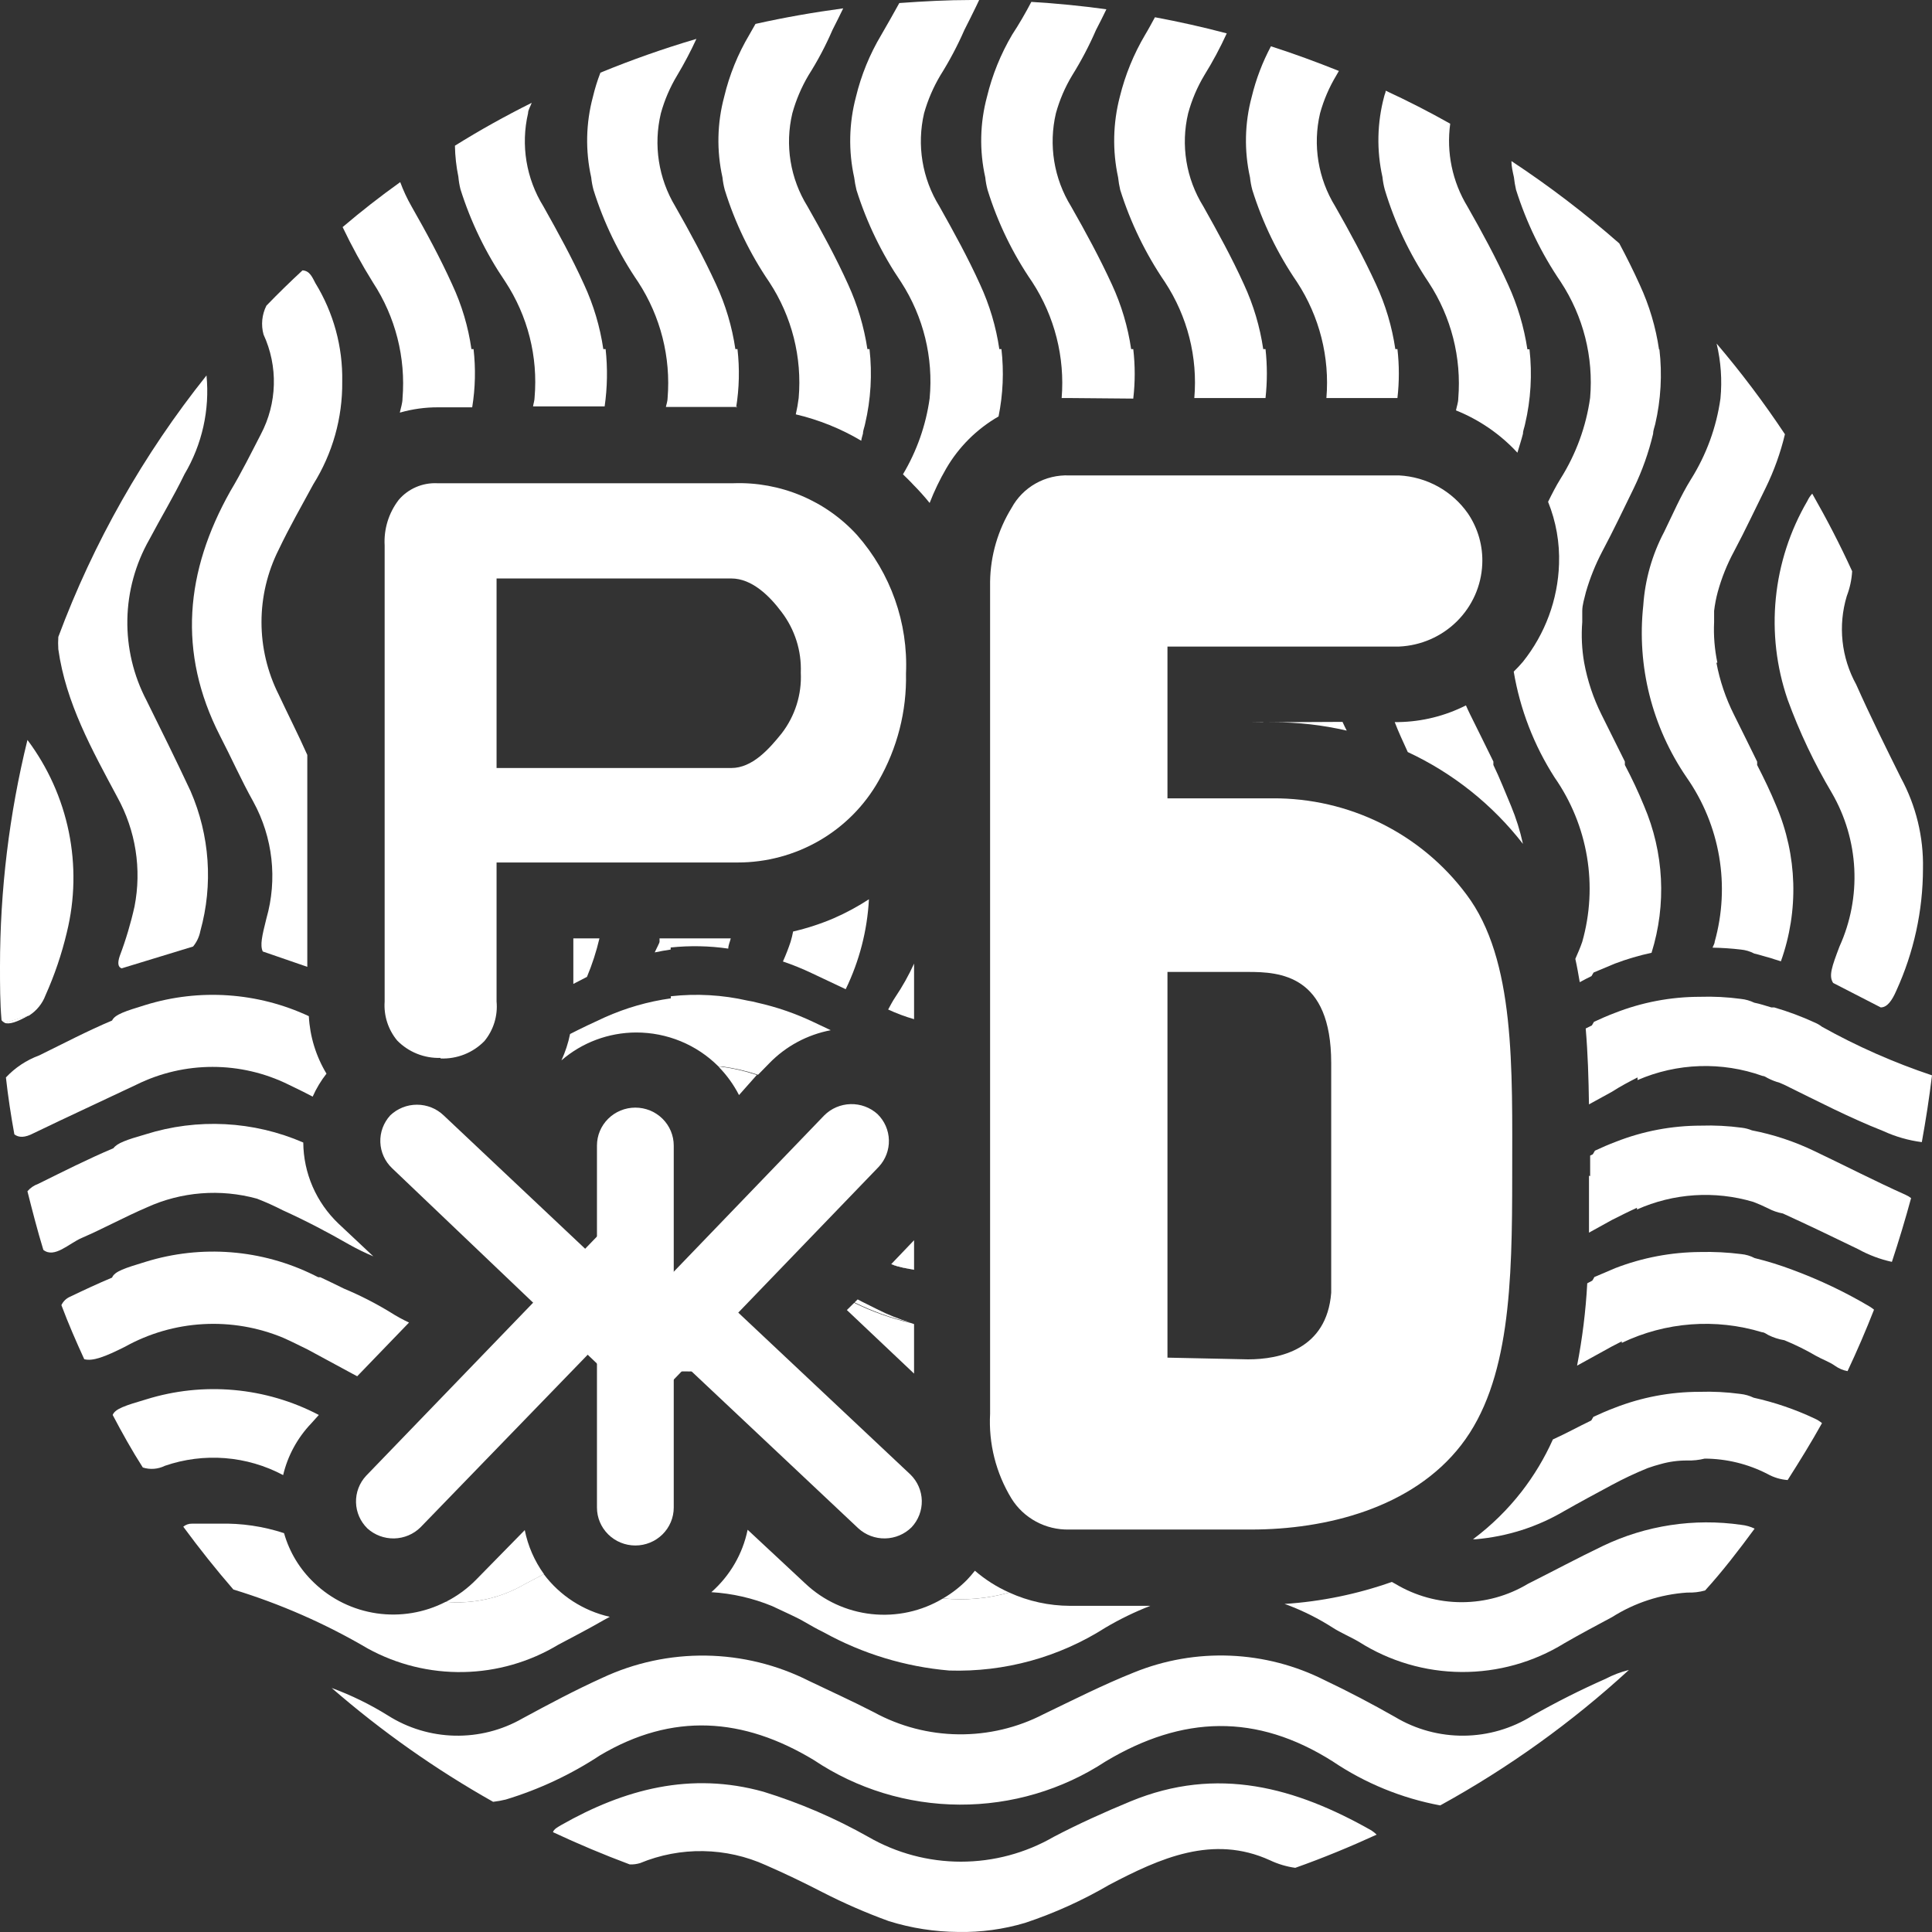
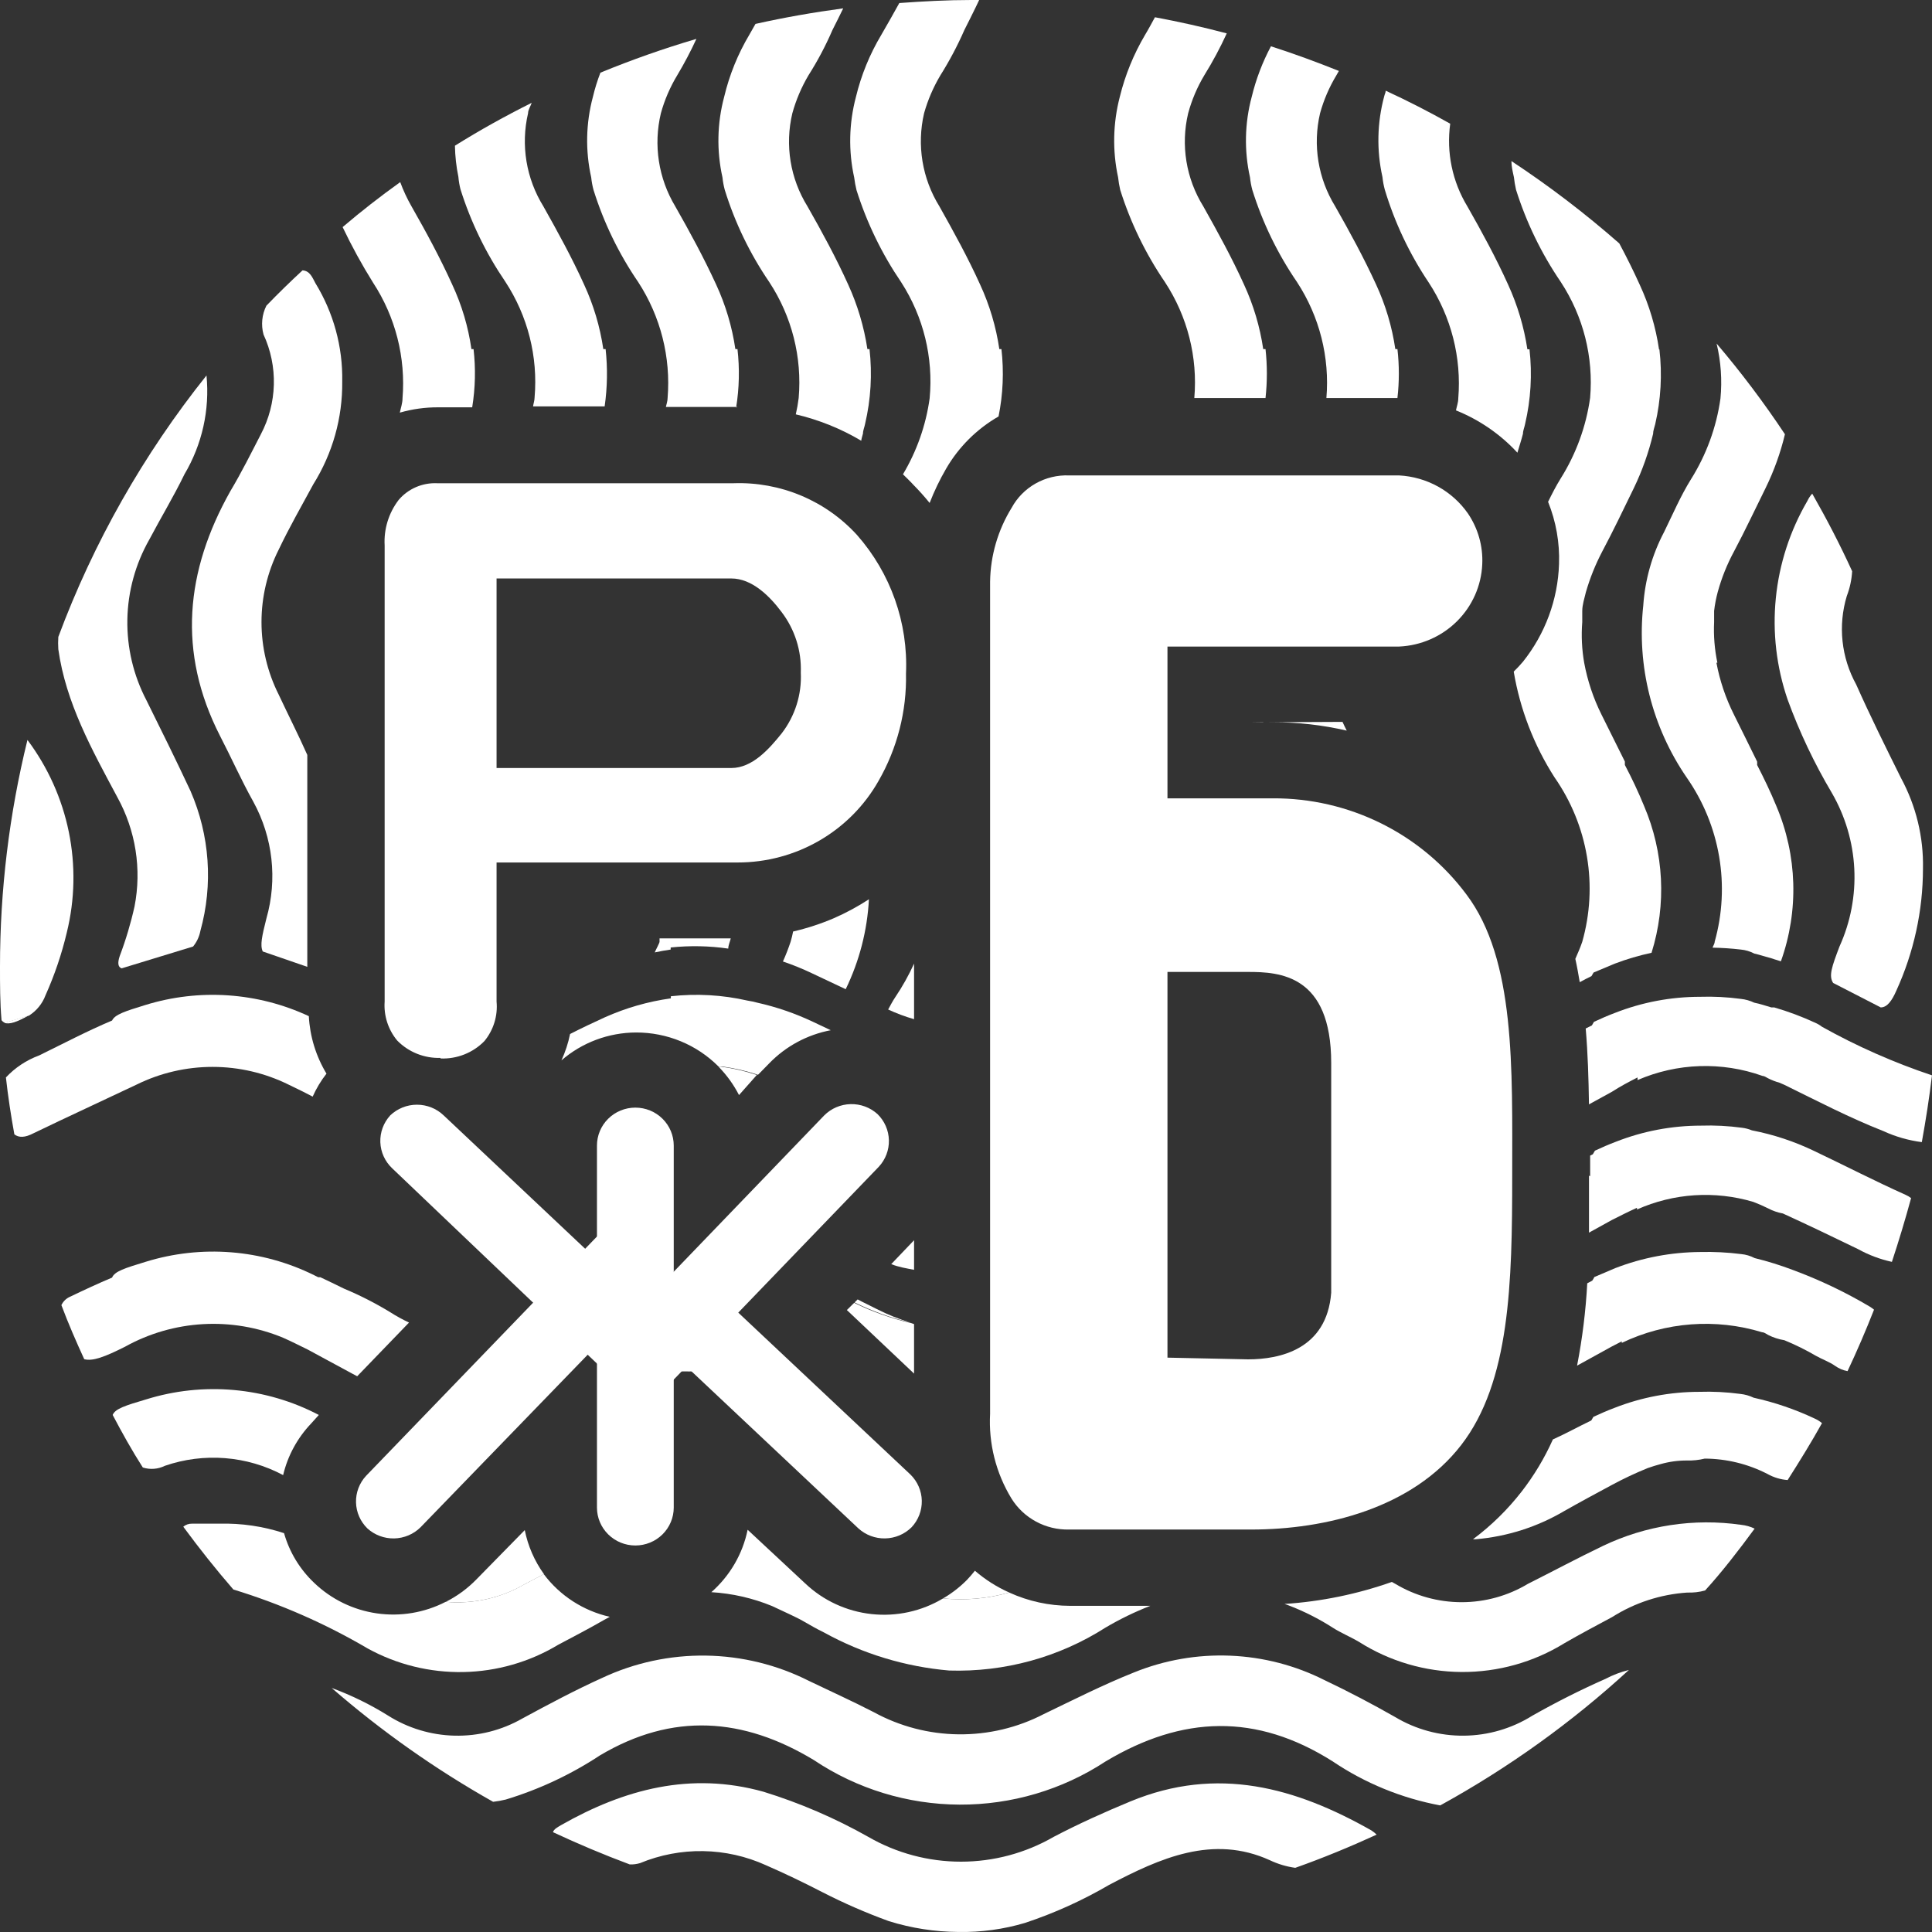
<svg xmlns="http://www.w3.org/2000/svg" width="140" height="140" viewBox="0 0 140 140" fill="none">
  <rect x="0" y="0" width="140" height="140" fill="#333333" stroke="none" />
  <path d="M34.507 114.465C33.869 115.117 33.126 115.661 32.309 116.074C34.303 116.251 36.303 115.804 38.026 114.795L39.417 114.067C38.73 113.113 38.256 112.026 38.026 110.877L34.507 114.465Z" fill="white" />
  <path d="M90.539 52.34L91.541 52.354V52.34H90.539Z" fill="white" />
  <path d="M68.336 115.828C69.948 115.987 71.577 115.842 73.135 115.401C72.231 114.999 71.391 114.466 70.645 113.82C70.464 114.054 70.269 114.274 70.075 114.48C69.558 115.004 68.973 115.457 68.336 115.828V115.828Z" fill="white" />
  <path d="M54.844 77.896C53.99 77.61 53.11 77.407 52.215 77.291H52.062C52.661 77.9 53.163 78.596 53.551 79.353L54.844 77.896Z" fill="white" />
  <path d="M111.04 124.324C109.556 125.255 107.838 125.757 106.081 125.774C104.324 125.791 102.597 125.322 101.095 124.421C99.425 123.472 97.728 122.578 95.99 121.753C93.865 120.68 91.53 120.074 89.146 119.977C86.762 119.88 84.385 120.293 82.177 121.19C79.938 122.083 77.796 123.17 75.626 124.214C73.725 125.198 71.606 125.7 69.46 125.676C67.314 125.652 65.208 125.103 63.33 124.077C61.786 123.279 60.2 122.565 58.628 121.808C56.313 120.638 53.757 120.009 51.157 119.971C48.557 119.933 45.983 120.486 43.634 121.588C41.659 122.482 39.753 123.499 37.847 124.531C36.361 125.382 34.666 125.812 32.948 125.773C31.23 125.734 29.556 125.228 28.111 124.311C26.825 123.51 25.459 122.842 24.035 122.317C27.642 125.451 31.561 128.215 35.733 130.566C36.042 130.531 36.349 130.476 36.651 130.401C39.073 129.667 41.374 128.587 43.481 127.198C48.739 124.077 53.857 124.448 58.976 127.541C62.093 129.629 65.768 130.753 69.533 130.77C73.298 130.787 76.983 129.697 80.119 127.638C85.683 124.311 91.038 124.132 96.574 127.638C98.92 129.22 101.572 130.306 104.363 130.827V130.827C109.304 128.111 113.895 124.815 118.037 121.011C117.446 121.157 116.876 121.374 116.34 121.657C114.531 122.455 112.765 123.348 111.04 124.324Z" fill="white" />
  <path d="M106.741 111.539H106.95C109.206 111.345 111.389 110.65 113.335 109.504C114.475 108.858 115.644 108.226 116.798 107.607C117.642 107.152 118.51 106.744 119.399 106.383C119.705 106.273 120.025 106.177 120.331 106.095C120.951 105.919 121.592 105.831 122.237 105.833C122.672 105.847 123.108 105.801 123.53 105.696C123.53 105.696 123.53 105.696 123.53 105.696C125.115 105.704 126.674 106.086 128.079 106.81C128.527 107.061 129.026 107.211 129.539 107.25C130.416 105.875 131.264 104.5 132.029 103.125C131.869 102.992 131.691 102.881 131.501 102.795C130.088 102.129 128.604 101.621 127.077 101.283V101.283C126.771 101.136 126.442 101.043 126.104 101.008C125.122 100.876 124.131 100.825 123.141 100.857C121.031 100.858 118.94 101.254 116.979 102.025C116.464 102.218 115.964 102.438 115.463 102.671L115.31 102.933C114.364 103.386 113.446 103.895 112.528 104.307C111.927 105.652 111.166 106.921 110.261 108.088C109.25 109.389 108.066 110.55 106.741 111.539V111.539Z" fill="white" />
  <path d="M23.104 102.533C21.197 101.534 19.108 100.92 16.959 100.727C14.81 100.533 12.643 100.764 10.585 101.406C9.097 101.846 8.346 102.079 8.165 102.533C8.846 103.825 9.556 105.104 10.349 106.341C10.878 106.508 11.452 106.464 11.948 106.218C13.345 105.736 14.829 105.547 16.304 105.663C17.779 105.778 19.214 106.197 20.517 106.891C20.848 105.49 21.549 104.2 22.547 103.152L23.104 102.533Z" fill="white" />
  <path d="M65.973 95.837C65.133 95.586 64.319 95.259 63.539 94.861C63.066 94.614 62.579 94.394 62.148 94.16L61.925 94.38C63.214 95.017 64.572 95.506 65.973 95.837V95.837Z" fill="white" />
  <path d="M116.799 97.571L117.522 97.2C117.515 97.236 117.515 97.274 117.522 97.31C120.691 95.79 124.324 95.515 127.69 96.54C127.829 96.54 127.982 96.65 128.121 96.733C128.493 96.921 128.892 97.051 129.304 97.118C130.09 97.441 130.852 97.817 131.585 98.245C132.044 98.506 132.572 98.685 132.976 98.974C133.245 99.166 133.554 99.298 133.88 99.358C134.566 97.901 135.206 96.416 135.799 94.904C135.702 94.824 135.6 94.751 135.493 94.684C133.724 93.634 131.862 92.746 129.93 92.031C129.021 91.685 128.092 91.396 127.148 91.165V91.165C126.845 91.006 126.515 90.908 126.174 90.876C125.192 90.751 124.201 90.701 123.211 90.725C121.102 90.738 119.014 91.134 117.049 91.893L115.533 92.539C115.49 92.631 115.439 92.718 115.38 92.801L115.018 92.993C114.91 94.996 114.664 96.99 114.281 98.96L116.799 97.571Z" fill="white" />
  <path d="M28.29 95.096C27.214 94.438 26.089 93.864 24.924 93.378C24.353 93.103 23.783 92.814 23.213 92.553H23.06L22.754 92.401C18.963 90.528 14.584 90.183 10.541 91.439C9.053 91.893 8.302 92.126 8.121 92.58C7.105 93.006 6.104 93.474 5.102 93.955C4.814 94.073 4.581 94.294 4.449 94.574C4.963 95.948 5.52 97.213 6.104 98.492C6.716 98.657 7.592 98.327 9.067 97.585C10.799 96.622 12.731 96.064 14.715 95.952C16.699 95.84 18.682 96.177 20.514 96.938C21.113 97.2 21.697 97.502 22.295 97.791L25.522 99.537L25.884 99.729L29.639 95.838C29.174 95.62 28.723 95.372 28.29 95.096Z" fill="white" />
  <path d="M61.367 94.931L66.236 99.536V95.948L65.985 95.865C64.57 95.537 63.198 95.048 61.896 94.408L61.367 94.931Z" fill="white" />
-   <path d="M21.976 82.791C18.365 81.224 14.299 81.014 10.542 82.2C9.151 82.599 8.498 82.832 8.219 83.204C6.369 83.987 4.575 84.895 2.767 85.788C2.463 85.895 2.194 86.08 1.988 86.324C2.336 87.699 2.711 89.17 3.142 90.573C3.949 91.205 4.992 90.105 5.924 89.706C7.51 89.019 9.04 88.18 10.64 87.493C13.141 86.353 15.971 86.129 18.624 86.861C19.259 87.108 19.882 87.388 20.488 87.699C22.129 88.442 23.729 89.28 25.286 90.174C25.858 90.496 26.448 90.785 27.053 91.04L24.535 88.675C23.733 87.913 23.094 86.999 22.654 85.989C22.215 84.978 21.984 83.891 21.976 82.791V82.791Z" fill="white" />
-   <path d="M64.582 91.606C65.133 91.776 65.696 91.909 66.265 92.004C65.681 91.908 65.124 91.825 64.582 91.606Z" fill="white" />
  <path d="M115.144 85.197C115.144 86.572 115.144 87.947 115.144 89.322L116.813 88.4C117.412 88.098 118.01 87.796 118.622 87.52V87.644C121.272 86.46 124.266 86.265 127.051 87.094C127.413 87.232 127.76 87.383 128.122 87.562C128.457 87.74 128.819 87.865 129.193 87.933C131.029 88.772 132.837 89.638 134.646 90.518C135.411 90.942 136.236 91.252 137.094 91.439C137.594 89.926 138.058 88.387 138.485 86.819C138.366 86.725 138.235 86.646 138.095 86.586C135.856 85.582 133.672 84.455 131.446 83.396C130.02 82.711 128.51 82.212 126.954 81.911C126.718 81.814 126.47 81.749 126.216 81.719C125.235 81.587 124.244 81.536 123.254 81.568C121.143 81.569 119.052 81.965 117.092 82.736C116.577 82.929 116.076 83.149 115.575 83.382L115.422 83.644L115.228 83.74V85.225L115.144 85.197Z" fill="white" />
  <path d="M66.237 92.016V89.871L64.582 91.603C65.124 91.823 65.681 91.906 66.237 92.016Z" fill="white" />
  <path d="M46.094 74.818C47.205 74.816 48.304 75.032 49.329 75.454C50.354 75.877 51.283 76.498 52.062 77.279H52.298C53.192 77.396 54.073 77.598 54.927 77.884L55.748 77.046C56.945 75.812 58.5 74.976 60.199 74.653L58.891 74.035C57.612 73.431 56.268 72.97 54.885 72.66C54.652 72.596 54.415 72.546 54.176 72.509C52.353 72.092 50.471 71.985 48.612 72.192V72.344C46.959 72.575 45.348 73.038 43.827 73.719C42.979 74.103 42.144 74.502 41.309 74.928C41.175 75.587 40.965 76.228 40.684 76.839C42.181 75.542 44.103 74.824 46.094 74.818V74.818Z" fill="white" />
  <path d="M118.662 78.075V78.267C121.53 77.022 124.771 76.914 127.717 77.965C127.842 77.965 127.982 78.061 128.107 78.13C128.377 78.268 128.662 78.379 128.955 78.46L129.303 78.611C131.682 79.779 134.032 81.003 136.48 81.965C137.361 82.37 138.299 82.639 139.262 82.763C139.554 81.154 139.805 79.546 139.999 77.923C137.237 77 134.568 75.822 132.029 74.404C131.88 74.288 131.716 74.191 131.542 74.115C130.58 73.67 129.585 73.298 128.566 73.001H128.357C127.94 72.878 127.536 72.74 127.119 72.658C126.813 72.511 126.484 72.418 126.145 72.383C125.164 72.251 124.173 72.2 123.183 72.232C121.072 72.233 118.982 72.629 117.021 73.4C116.506 73.593 116.005 73.813 115.505 74.046L115.352 74.308L114.906 74.528C115.06 76.315 115.115 78.143 115.143 80.027L116.798 79.119C117.438 78.707 118.022 78.404 118.662 78.075Z" fill="white" />
  <path d="M22.379 73.635C18.676 71.906 14.45 71.617 10.541 72.824C9.067 73.278 8.33 73.511 8.121 73.951C6.327 74.708 4.602 75.615 2.836 76.481C1.918 76.819 1.093 77.365 0.429 78.076C0.582 79.451 0.791 80.826 1.041 82.2C1.361 82.448 1.806 82.448 2.432 82.118C4.908 80.922 7.426 79.767 9.916 78.585C11.62 77.747 13.499 77.311 15.403 77.311C17.307 77.311 19.185 77.747 20.89 78.585L21.933 79.093L22.657 79.465C22.921 78.872 23.257 78.313 23.658 77.801C22.895 76.536 22.456 75.106 22.379 73.635V73.635Z" fill="white" />
  <path d="M81.91 130.539C80.019 131.322 78.155 132.161 76.347 133.109C74.31 134.285 71.994 134.904 69.635 134.904C67.277 134.904 64.961 134.285 62.924 133.109C60.519 131.751 57.973 130.654 55.329 129.837C50.057 128.366 45.245 129.645 40.654 132.257C40.432 132.395 40.14 132.532 40.07 132.766C41.892 133.618 43.756 134.402 45.634 135.103C45.888 135.113 46.142 135.081 46.385 135.007C47.832 134.408 49.389 134.113 50.957 134.139C52.525 134.165 54.071 134.512 55.496 135.158C56.887 135.763 58.278 136.437 59.558 137.096C61.129 137.904 62.75 138.611 64.412 139.214C66.042 139.722 67.739 139.986 69.448 139.997C71.086 140.028 72.719 139.805 74.288 139.337C76.406 138.633 78.443 137.712 80.367 136.588C84.053 134.649 87.892 132.917 92.023 134.801C92.603 135.076 93.222 135.261 93.859 135.35C95.876 134.636 97.837 133.824 99.757 132.945C99.642 132.831 99.516 132.73 99.381 132.642C93.901 129.535 88.225 127.926 81.91 130.539Z" fill="white" />
  <path d="M93.319 116.31C94.459 116.741 95.549 117.29 96.573 117.946C97.171 118.331 97.853 118.606 98.479 118.977C100.696 120.385 103.272 121.142 105.907 121.159C108.541 121.176 111.127 120.453 113.362 119.074C114.503 118.414 115.671 117.795 116.826 117.176C118.459 116.142 120.329 115.532 122.264 115.403C122.701 115.42 123.138 115.369 123.558 115.252C124.81 113.877 126.006 112.323 127.147 110.77C126.841 110.623 126.511 110.53 126.173 110.495C122.755 110.003 119.267 110.534 116.158 112.021C114.322 112.901 112.528 113.863 110.719 114.771C109.271 115.641 107.609 116.101 105.914 116.101C104.219 116.101 102.556 115.641 101.108 114.771L100.858 114.633C98.353 115.518 95.736 116.055 93.082 116.228L93.319 116.31Z" fill="white" />
  <path d="M73.135 115.402C71.577 115.843 69.948 115.988 68.336 115.828C66.782 116.76 64.962 117.158 63.156 116.962C61.35 116.765 59.66 115.985 58.349 114.742L54.176 110.852C53.818 112.601 52.895 114.188 51.547 115.375C53.058 115.465 54.544 115.805 55.942 116.378L57.236 116.983C57.542 117.134 57.848 117.272 58.14 117.437C58.669 117.739 59.183 118.042 59.726 118.303C62.514 119.841 65.6 120.778 68.781 121.053C72.787 121.178 76.736 120.094 80.103 117.946C81.142 117.331 82.231 116.802 83.358 116.365H77.544C76.021 116.361 74.517 116.033 73.135 115.402V115.402Z" fill="white" />
  <path d="M39.403 114.068L38.012 114.797C36.289 115.805 34.289 116.252 32.295 116.075C30.762 116.865 29.017 117.158 27.306 116.911C25.596 116.664 24.007 115.891 22.767 114.7C21.726 113.715 20.972 112.471 20.583 111.098C19.073 110.602 17.487 110.369 15.896 110.411C15.228 110.411 14.505 110.411 13.907 110.411C13.678 110.406 13.455 110.484 13.281 110.631C14.435 112.198 15.645 113.724 16.911 115.182C20.316 116.222 23.584 117.657 26.648 119.457C28.764 120.62 31.155 121.209 33.576 121.163C35.997 121.117 38.363 120.439 40.432 119.196C41.545 118.605 42.658 118.028 43.757 117.395L44.188 117.161C42.271 116.727 40.574 115.63 39.403 114.068Z" fill="white" />
  <path d="M2.056 73.594L0.317 74.116C0.679 74.254 1.235 74.061 2.056 73.594Z" fill="white" />
  <path d="M3.297 72.124C3.954 70.658 4.471 69.135 4.841 67.573C5.429 65.183 5.478 62.694 4.986 60.283C4.493 57.871 3.47 55.596 1.989 53.619C0.668 58.993 -3.19762e-05 64.504 1.14845e-09 70.034C1.1485e-09 71.409 2.54942e-06 72.647 0.111 73.925C0.174 74.012 0.261 74.079 0.362 74.118L2.1 73.595C2.65 73.246 3.07 72.73 3.297 72.124V72.124Z" fill="white" />
  <path d="M8.496 57.755C9.835 60.175 10.278 62.98 9.748 65.688C9.477 66.907 9.119 68.106 8.677 69.276C8.496 69.812 8.566 70.088 8.816 70.17L13.991 68.589C14.259 68.262 14.441 67.875 14.519 67.462C15.451 64.102 15.201 60.53 13.81 57.329C12.781 55.13 11.696 52.93 10.611 50.744C9.667 48.938 9.193 46.928 9.229 44.895C9.266 42.863 9.812 40.871 10.819 39.099C11.654 37.518 12.586 35.978 13.365 34.37C14.647 32.208 15.207 29.701 14.964 27.207C10.397 32.923 6.773 39.317 4.226 46.152C4.206 46.45 4.206 46.748 4.226 47.046C4.769 50.936 6.674 54.346 8.496 57.755Z" fill="white" />
  <path d="M20.195 50.333C19.375 48.7 18.949 46.903 18.949 45.081C18.949 43.259 19.375 41.461 20.195 39.829C20.96 38.221 21.851 36.667 22.699 35.1C24.1 32.863 24.828 30.279 24.799 27.648C24.846 25.136 24.17 22.662 22.852 20.513C22.643 20.128 22.462 19.619 21.92 19.592C21.03 20.417 20.154 21.269 19.305 22.149C18.979 22.797 18.905 23.54 19.096 24.239C19.622 25.379 19.878 26.624 19.844 27.877C19.81 29.13 19.488 30.359 18.902 31.47C18.192 32.845 17.511 34.22 16.69 35.595C13.435 41.383 12.851 47.267 15.939 53.316C16.759 54.897 17.483 56.533 18.359 58.1C19.775 60.69 20.114 63.723 19.305 66.555C18.985 67.834 18.832 68.494 19.041 68.948L22.268 70.061V54.705C21.6 53.206 20.877 51.79 20.195 50.333Z" fill="white" />
  <path d="M129.54 50.702C130.394 53.044 131.465 55.304 132.739 57.452C133.714 59.134 134.272 61.019 134.369 62.954C134.465 64.89 134.098 66.82 133.296 68.588C132.739 70.059 132.503 70.719 132.837 71.228L136.286 73.001C136.759 73.001 137.107 72.493 137.413 71.792C138.683 69.013 139.342 66 139.346 62.952C139.395 60.657 138.844 58.389 137.747 56.366C136.634 54.125 135.521 51.884 134.506 49.602C133.971 48.631 133.635 47.566 133.518 46.466C133.401 45.367 133.505 44.255 133.824 43.196C134.046 42.618 134.177 42.011 134.214 41.395C133.337 39.47 132.364 37.6 131.321 35.772C131.178 35.927 131.061 36.103 130.973 36.294C129.71 38.456 128.93 40.86 128.683 43.345C128.435 45.83 128.728 48.338 129.54 50.702V50.702Z" fill="white" />
  <path d="M34.217 29.516C34.444 28.12 34.477 26.7 34.315 25.296H34.161C33.931 23.679 33.462 22.104 32.77 20.621C31.894 18.683 30.879 16.813 29.822 14.957C29.5 14.394 29.225 13.805 29.001 13.197C27.554 14.233 26.163 15.319 24.828 16.456C25.484 17.833 26.218 19.174 27.026 20.47C28.657 22.96 29.41 25.913 29.168 28.87C29.168 29.214 29.043 29.558 28.973 29.901C29.877 29.641 30.814 29.511 31.755 29.516H34.217Z" fill="white" />
  <path d="M43.885 25.296H43.718C43.481 23.681 43.013 22.107 42.327 20.622C41.45 18.683 40.421 16.814 39.378 14.958C38.128 12.938 37.728 10.515 38.265 8.207C38.265 7.96 38.446 7.699 38.529 7.451C36.624 8.4 34.746 9.445 32.966 10.558C32.979 11.316 33.063 12.07 33.216 12.813C33.242 13.119 33.293 13.422 33.369 13.72C34.115 16.091 35.207 18.342 36.61 20.402C38.244 22.89 38.993 25.846 38.738 28.802C38.738 29.022 38.655 29.242 38.627 29.448H43.815C44.013 28.073 44.036 26.678 43.885 25.296V25.296Z" fill="white" />
-   <path d="M43.438 67.998H41.546V71.298L42.533 70.789C42.912 69.885 43.215 68.951 43.438 67.998Z" fill="white" />
  <path d="M47.445 69.015C47.835 68.933 48.21 68.864 48.6 68.809V68.658C49.989 68.512 51.391 68.539 52.773 68.74C52.773 68.493 52.898 68.246 52.953 67.998H47.793C47.793 68.081 47.793 68.163 47.793 68.246C47.793 68.328 47.557 68.754 47.445 69.015Z" fill="white" />
  <path d="M53.343 29.531C53.57 28.13 53.602 26.706 53.44 25.297H53.287C53.051 23.681 52.582 22.107 51.896 20.622C51.006 18.684 49.991 16.814 48.934 14.958C47.713 12.927 47.339 10.506 47.89 8.208C48.156 7.242 48.554 6.317 49.073 5.458C49.584 4.603 50.048 3.722 50.464 2.818C48.104 3.514 45.782 4.331 43.509 5.266C43.288 5.835 43.107 6.418 42.966 7.012C42.453 8.921 42.41 10.925 42.841 12.854V12.854C42.872 13.161 42.928 13.464 43.008 13.762C43.749 16.135 44.841 18.387 46.249 20.444C47.87 22.937 48.618 25.889 48.377 28.844C48.377 29.064 48.294 29.284 48.252 29.49H53.44L53.343 29.531Z" fill="white" />
  <path d="M56.734 69.673C57.451 69.916 58.152 70.201 58.835 70.526L61.283 71.681C62.274 69.64 62.846 67.425 62.966 65.164C62.158 65.692 61.306 66.152 60.42 66.539C59.468 66.946 58.481 67.268 57.472 67.501C57.425 67.752 57.364 67.999 57.291 68.244C57.13 68.729 56.944 69.206 56.734 69.673V69.673Z" fill="white" />
  <path d="M62.535 31.415C62.535 31.181 62.646 30.948 62.688 30.714C63.105 28.939 63.213 27.108 63.008 25.297H62.855C62.611 23.683 62.143 22.11 61.464 20.623C60.587 18.684 59.572 16.814 58.515 14.959C57.262 12.94 56.867 10.514 57.416 8.208C57.682 7.245 58.075 6.321 58.584 5.459C59.25 4.41 59.832 3.311 60.323 2.173C60.587 1.65 60.852 1.128 61.102 0.605C58.96 0.894 56.832 1.265 54.745 1.733L54.3 2.516C53.468 3.916 52.854 5.432 52.478 7.012C51.965 8.922 51.922 10.925 52.353 12.855V12.855C52.384 13.161 52.44 13.465 52.52 13.762C53.255 16.135 54.343 18.387 55.747 20.444C57.381 22.933 58.13 25.888 57.875 28.844C57.826 29.241 57.756 29.636 57.666 30.026C59.337 30.419 60.937 31.063 62.41 31.938C62.423 31.773 62.493 31.594 62.535 31.415Z" fill="white" />
  <path d="M67.365 36.446C67.698 35.587 68.098 34.755 68.562 33.958C69.47 32.391 70.78 31.087 72.359 30.177C72.684 28.571 72.755 26.924 72.568 25.297H72.415C72.178 23.681 71.71 22.107 71.024 20.622C70.147 18.684 69.118 16.814 68.075 14.958C66.824 12.938 66.425 10.515 66.962 8.208C67.233 7.244 67.631 6.32 68.144 5.458C68.805 4.406 69.386 3.308 69.883 2.172C70.161 1.609 70.453 1.059 70.718 0.495L70.954 0H70.384C68.631 0 66.892 0.096 65.168 0.22C64.736 0.99 64.305 1.774 63.86 2.53C63.024 3.929 62.405 5.444 62.024 7.025C61.517 8.936 61.474 10.938 61.899 12.868V12.868C61.937 13.174 61.992 13.477 62.066 13.776C62.812 16.146 63.904 18.397 65.307 20.457C66.919 22.958 67.644 25.918 67.365 28.871C67.095 30.812 66.438 32.681 65.432 34.37C65.682 34.618 65.933 34.852 66.169 35.113C66.59 35.537 66.99 35.982 67.365 36.446Z" fill="white" />
  <path d="M64.874 72.26C64.679 72.548 64.526 72.851 64.359 73.153C64.966 73.435 65.593 73.669 66.237 73.854V69.826C65.851 70.673 65.395 71.487 64.874 72.26V72.26Z" fill="white" />
-   <path d="M82.12 28.884C82.26 27.692 82.26 26.488 82.12 25.296H81.967C81.731 23.68 81.262 22.106 80.576 20.621C79.686 18.683 78.671 16.813 77.614 14.957C76.368 12.936 75.974 10.512 76.515 8.207C76.781 7.241 77.178 6.316 77.697 5.457C78.353 4.405 78.929 3.307 79.422 2.171C79.686 1.677 79.923 1.182 80.173 0.673C78.379 0.425 76.57 0.247 74.734 0.137C74.317 0.934 73.858 1.732 73.343 2.515C72.517 3.918 71.903 5.432 71.521 7.011C71.008 8.921 70.965 10.924 71.396 12.854V12.854C71.427 13.16 71.483 13.463 71.563 13.761C72.298 16.137 73.391 18.389 74.804 20.443C76.425 22.937 77.173 25.888 76.932 28.843V28.843H77.447L82.12 28.884Z" fill="white" />
  <path d="M91.704 25.296H91.538C91.301 23.68 90.832 22.106 90.147 20.621C89.27 18.683 88.241 16.813 87.198 14.957C85.945 12.938 85.55 10.512 86.099 8.207C86.36 7.242 86.753 6.317 87.267 5.457C87.874 4.479 88.418 3.464 88.895 2.419C87.184 1.965 85.459 1.58 83.692 1.25C83.456 1.676 83.234 2.102 82.983 2.515C82.153 3.917 81.534 5.432 81.147 7.01C80.647 8.922 80.605 10.922 81.022 12.853C81.022 12.853 81.022 12.853 81.022 12.853C81.055 13.159 81.106 13.462 81.175 13.761C81.921 16.132 83.013 18.383 84.416 20.442C86.05 22.931 86.799 25.887 86.544 28.843H91.704C91.834 27.664 91.834 26.474 91.704 25.296V25.296Z" fill="white" />
  <path d="M101.263 25.296H101.11C100.873 23.68 100.405 22.106 99.719 20.621C98.829 18.683 97.813 16.813 96.756 14.957C95.511 12.936 95.116 10.512 95.657 8.207C95.923 7.241 96.321 6.316 96.84 5.457L97.021 5.141C95.407 4.495 93.766 3.89 92.097 3.354C91.482 4.511 91.014 5.739 90.706 7.011C90.192 8.92 90.15 10.924 90.58 12.854V12.854C90.612 13.16 90.667 13.463 90.747 13.761C91.488 16.134 92.58 18.386 93.988 20.442C95.616 22.933 96.365 25.887 96.116 28.843H101.263C101.399 27.664 101.399 26.474 101.263 25.296V25.296Z" fill="white" />
  <path d="M91.539 52.338H92.276C94.065 52.336 95.848 52.539 97.589 52.943C97.478 52.737 97.381 52.517 97.283 52.31L91.539 52.338Z" fill="white" />
-   <path d="M108.216 55.432V55.185C107.66 54.057 107.103 52.916 106.533 51.775C106.422 51.555 106.324 51.335 106.227 51.115C104.714 51.882 103.044 52.296 101.345 52.325H101.066C101.345 53.054 101.651 53.7 102.012 54.497C105.291 56.026 108.152 58.308 110.358 61.151C110.154 60.211 109.865 59.291 109.496 58.402C109.092 57.453 108.689 56.408 108.216 55.432Z" fill="white" />
  <path d="M109.957 32.804C110.096 32.336 110.249 31.869 110.36 31.429C110.36 31.195 110.471 30.962 110.513 30.728C110.93 28.953 111.038 27.121 110.833 25.311H110.68C110.436 23.697 109.968 22.124 109.289 20.637C108.413 18.698 107.397 16.828 106.34 14.972C105.243 13.169 104.801 11.05 105.088 8.964C103.577 8.112 102.019 7.315 100.414 6.572C100.414 6.71 100.331 6.847 100.303 6.985C99.79 8.895 99.747 10.898 100.178 12.828V12.828C100.209 13.134 100.265 13.438 100.345 13.735C101.063 16.124 102.136 18.395 103.53 20.472C105.161 22.962 105.914 25.915 105.672 28.872C105.672 29.16 105.561 29.449 105.505 29.738C107.202 30.419 108.722 31.467 109.957 32.804V32.804Z" fill="white" />
  <path d="M110.358 47.953C110.149 48.201 109.927 48.434 109.69 48.668C110.148 51.396 111.155 54.005 112.653 56.34C113.85 58.057 114.65 60.014 114.996 62.072C115.343 64.13 115.226 66.237 114.656 68.246C114.517 68.658 114.336 69.07 114.155 69.483C114.281 70.046 114.378 70.61 114.475 71.174C114.753 71.023 115.032 70.871 115.324 70.734L115.477 70.473L117.021 69.826C117.885 69.498 118.773 69.236 119.677 69.043C120.77 65.543 120.578 61.775 119.135 58.402C118.718 57.384 118.259 56.408 117.744 55.432V55.185L116.047 51.775C115.456 50.587 115.035 49.324 114.795 48.022V48.022C114.626 47.051 114.579 46.062 114.656 45.08C114.656 44.942 114.656 44.805 114.656 44.667V44.282C114.656 43.829 114.809 43.375 114.92 42.908C115.214 41.89 115.61 40.905 116.103 39.965C116.909 38.453 117.647 36.9 118.398 35.36C119.002 34.107 119.468 32.793 119.789 31.442C119.789 31.208 119.886 30.974 119.942 30.741C120.354 28.965 120.458 27.133 120.248 25.324H120.22C119.983 23.708 119.515 22.134 118.829 20.649C118.37 19.632 117.869 18.628 117.341 17.639C114.877 15.475 112.265 13.481 109.523 11.672C109.523 12.071 109.621 12.456 109.704 12.841C109.737 13.146 109.788 13.449 109.857 13.748C110.604 16.119 111.695 18.37 113.098 20.429C114.732 22.918 115.481 25.874 115.226 28.829C114.935 30.908 114.205 32.904 113.084 34.686C112.75 35.222 112.458 35.8 112.18 36.364C112.758 37.796 113.028 39.332 112.973 40.873C112.889 43.449 111.973 45.93 110.358 47.953V47.953Z" fill="white" />
  <path d="M122.222 56.339C123.421 58.055 124.224 60.011 124.575 62.068C124.926 64.126 124.816 66.234 124.252 68.244C124.252 68.382 124.141 68.533 124.099 68.671C124.783 68.683 125.465 68.728 126.144 68.808C126.485 68.84 126.816 68.938 127.118 69.097C127.535 69.193 127.939 69.331 128.356 69.44L128.564 69.509L129.051 69.66C130.36 65.997 130.241 61.983 128.717 58.401C128.3 57.383 127.827 56.407 127.327 55.431C127.333 55.349 127.333 55.266 127.327 55.184C126.77 54.056 126.214 52.915 125.643 51.774C125.048 50.587 124.622 49.324 124.378 48.021H124.447C124.244 47.049 124.164 46.056 124.211 45.065C124.211 44.928 124.211 44.79 124.211 44.653C124.211 44.515 124.211 44.405 124.211 44.268C124.265 43.803 124.353 43.344 124.475 42.893C124.756 41.871 125.153 40.884 125.657 39.951C126.464 38.438 127.187 36.885 127.952 35.345C128.557 34.106 129.023 32.806 129.343 31.468C127.826 29.183 126.172 26.988 124.392 24.896C124.705 26.201 124.799 27.548 124.67 28.883C124.378 30.962 123.648 32.958 122.528 34.74C121.777 35.95 121.22 37.256 120.594 38.535C119.721 40.19 119.204 42.006 119.078 43.869C118.6 48.262 119.714 52.681 122.222 56.339V56.339Z" fill="white" />
  <path d="M84.599 70.43H90.441C92.736 70.43 96.464 70.636 96.464 77.029V93.678C96.144 97.803 92.708 98.504 90.441 98.504L84.599 98.38V70.43ZM77.546 110.836H90.663C96.06 110.836 102.333 109.296 105.88 104.718C109.427 100.14 109.58 92.963 109.58 85.196C109.58 77.428 109.831 69.537 106.256 64.807C104.639 62.638 102.526 60.877 100.089 59.668C97.652 58.459 94.961 57.836 92.235 57.85H84.599V46.852H101.388C102.964 46.781 104.457 46.13 105.572 45.025C106.687 43.921 107.343 42.444 107.41 40.885C107.471 39.578 107.105 38.287 106.367 37.201C105.804 36.398 105.063 35.732 104.2 35.255C103.337 34.779 102.375 34.504 101.388 34.451H77.477C76.628 34.416 75.787 34.618 75.048 35.034C74.31 35.449 73.706 36.062 73.304 36.802C72.311 38.415 71.773 40.262 71.746 42.15V102.449C71.63 104.6 72.168 106.735 73.29 108.581C73.725 109.285 74.34 109.863 75.072 110.259C75.804 110.655 76.629 110.854 77.463 110.836" fill="white" />
  <path d="M35.983 41.918H52.994C54.496 41.918 55.776 43.197 56.638 44.352C57.597 45.612 58.089 47.161 58.029 48.737C58.106 50.324 57.613 51.887 56.638 53.15C55.72 54.291 54.51 55.653 52.994 55.653H35.983V41.918ZM31.921 76.701C32.512 76.725 33.102 76.625 33.651 76.407C34.2 76.189 34.696 75.858 35.106 75.436C35.765 74.632 36.08 73.606 35.983 72.576V62.499H53.453C55.533 62.501 57.576 61.954 59.371 60.915C61.166 59.876 62.648 58.382 63.663 56.587C65.023 54.218 65.71 51.529 65.652 48.806C65.814 45.135 64.544 41.542 62.105 38.77C60.981 37.537 59.599 36.562 58.054 35.914C56.508 35.266 54.839 34.959 53.161 35.017H31.671C31.144 34.994 30.619 35.091 30.137 35.301C29.654 35.511 29.227 35.827 28.889 36.226C28.165 37.173 27.805 38.342 27.873 39.526V72.576C27.801 73.595 28.124 74.603 28.777 75.395C29.183 75.812 29.672 76.139 30.213 76.357C30.755 76.575 31.337 76.678 31.921 76.66" fill="white" />
  <path d="M48.822 109.243C48.822 109.972 48.529 110.671 48.007 111.187C47.485 111.703 46.778 111.992 46.04 111.992C45.302 111.992 44.594 111.703 44.073 111.187C43.551 110.671 43.258 109.972 43.258 109.243V83.011C43.258 82.282 43.551 81.583 44.073 81.067C44.594 80.551 45.302 80.262 46.04 80.262C46.778 80.262 47.485 80.551 48.007 81.067C48.529 81.583 48.822 82.282 48.822 83.011V109.243Z" fill="white" />
  <path d="M30.475 110.672C29.968 111.175 29.283 111.464 28.565 111.48C27.847 111.495 27.151 111.235 26.622 110.755C26.111 110.255 25.816 109.58 25.798 108.87C25.78 108.16 26.04 107.471 26.524 106.947L44.843 87.96C45.873 86.874 44.843 95.838 44.843 95.838L30.475 110.672Z" fill="white" />
  <path d="M45.361 103.563C44.318 104.635 46.084 94.998 46.084 94.998L59.73 80.823C60.235 80.319 60.918 80.027 61.636 80.009C62.355 79.991 63.052 80.248 63.583 80.727V80.727C64.097 81.227 64.395 81.905 64.413 82.618C64.431 83.332 64.168 84.024 63.68 84.549L45.361 103.563Z" fill="white" />
  <path d="M28.419 84.659C27.895 84.164 27.586 83.486 27.56 82.769C27.534 82.053 27.793 81.355 28.28 80.823V80.823C28.799 80.328 29.492 80.051 30.213 80.051C30.935 80.051 31.628 80.328 32.147 80.823L51.356 98.93C52.441 99.947 43.386 98.93 43.386 98.93L28.419 84.659Z" fill="white" />
  <path d="M42.98 92.662C41.881 91.631 51.646 93.377 51.646 93.377L65.973 106.85C66.486 107.352 66.781 108.031 66.797 108.744C66.812 109.457 66.547 110.148 66.056 110.672V110.672C65.549 111.175 64.865 111.464 64.147 111.479C63.428 111.495 62.732 111.235 62.203 110.754L42.98 92.662Z" fill="white" />
</svg>